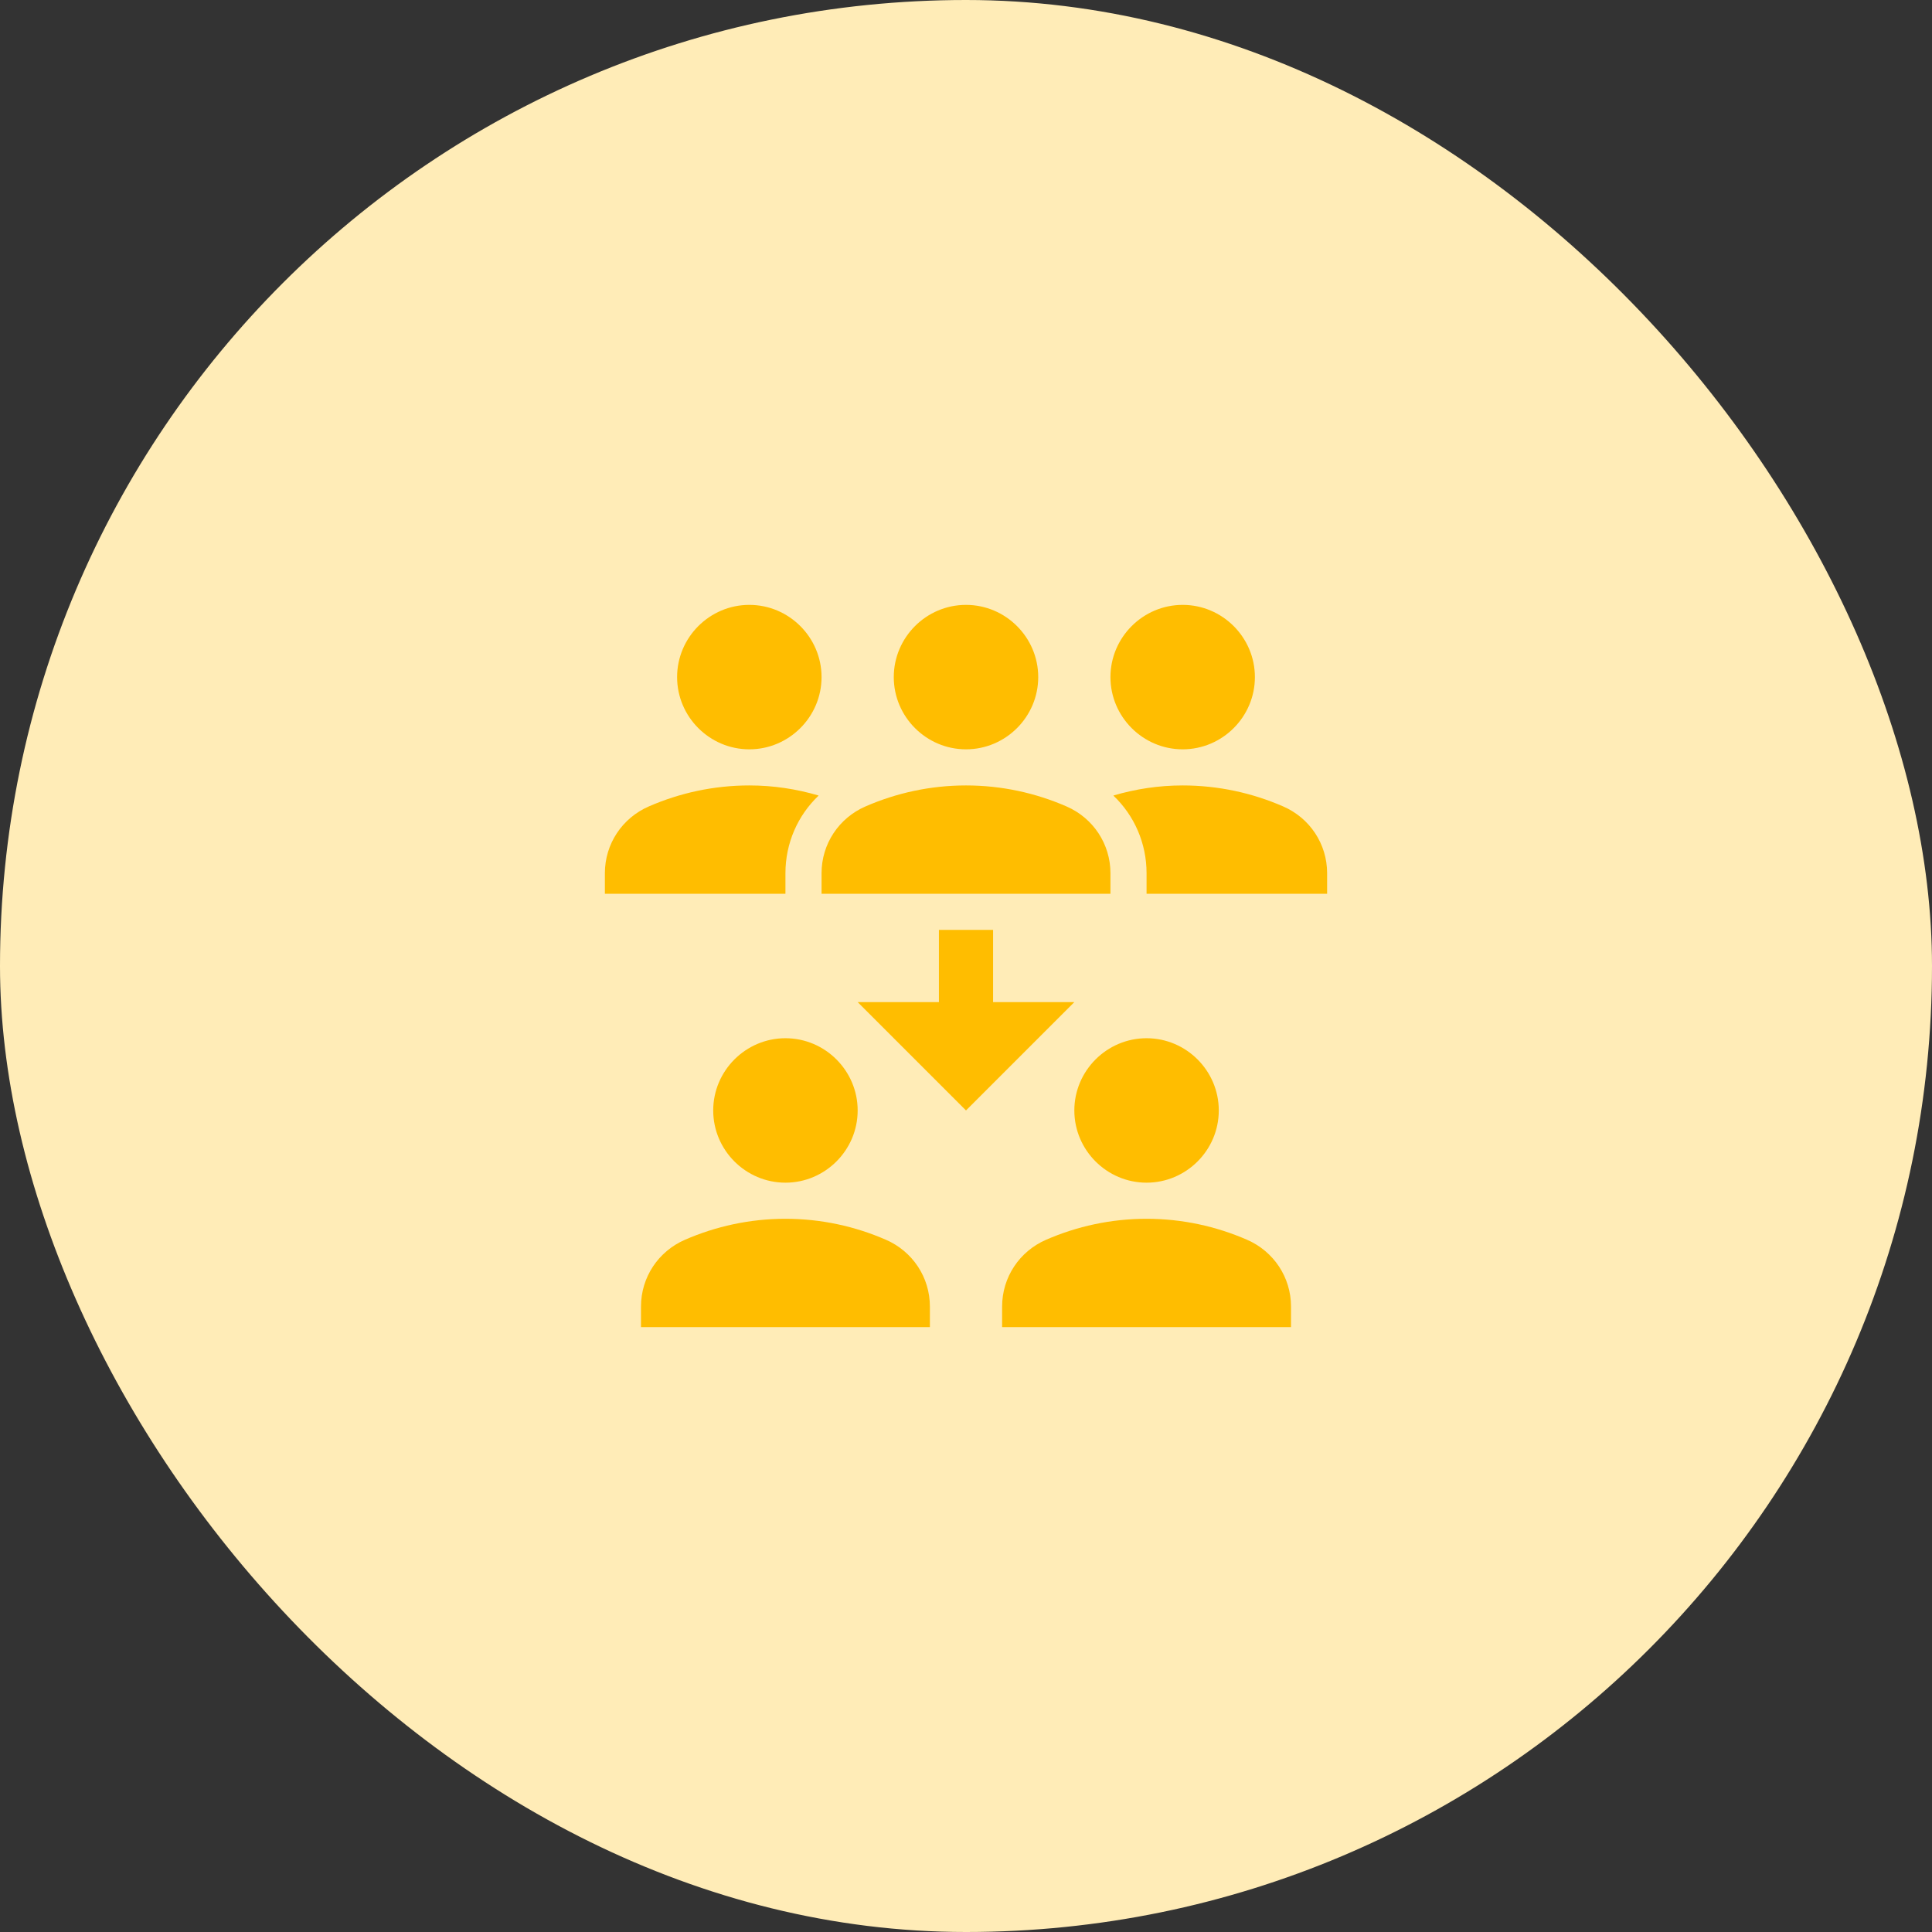
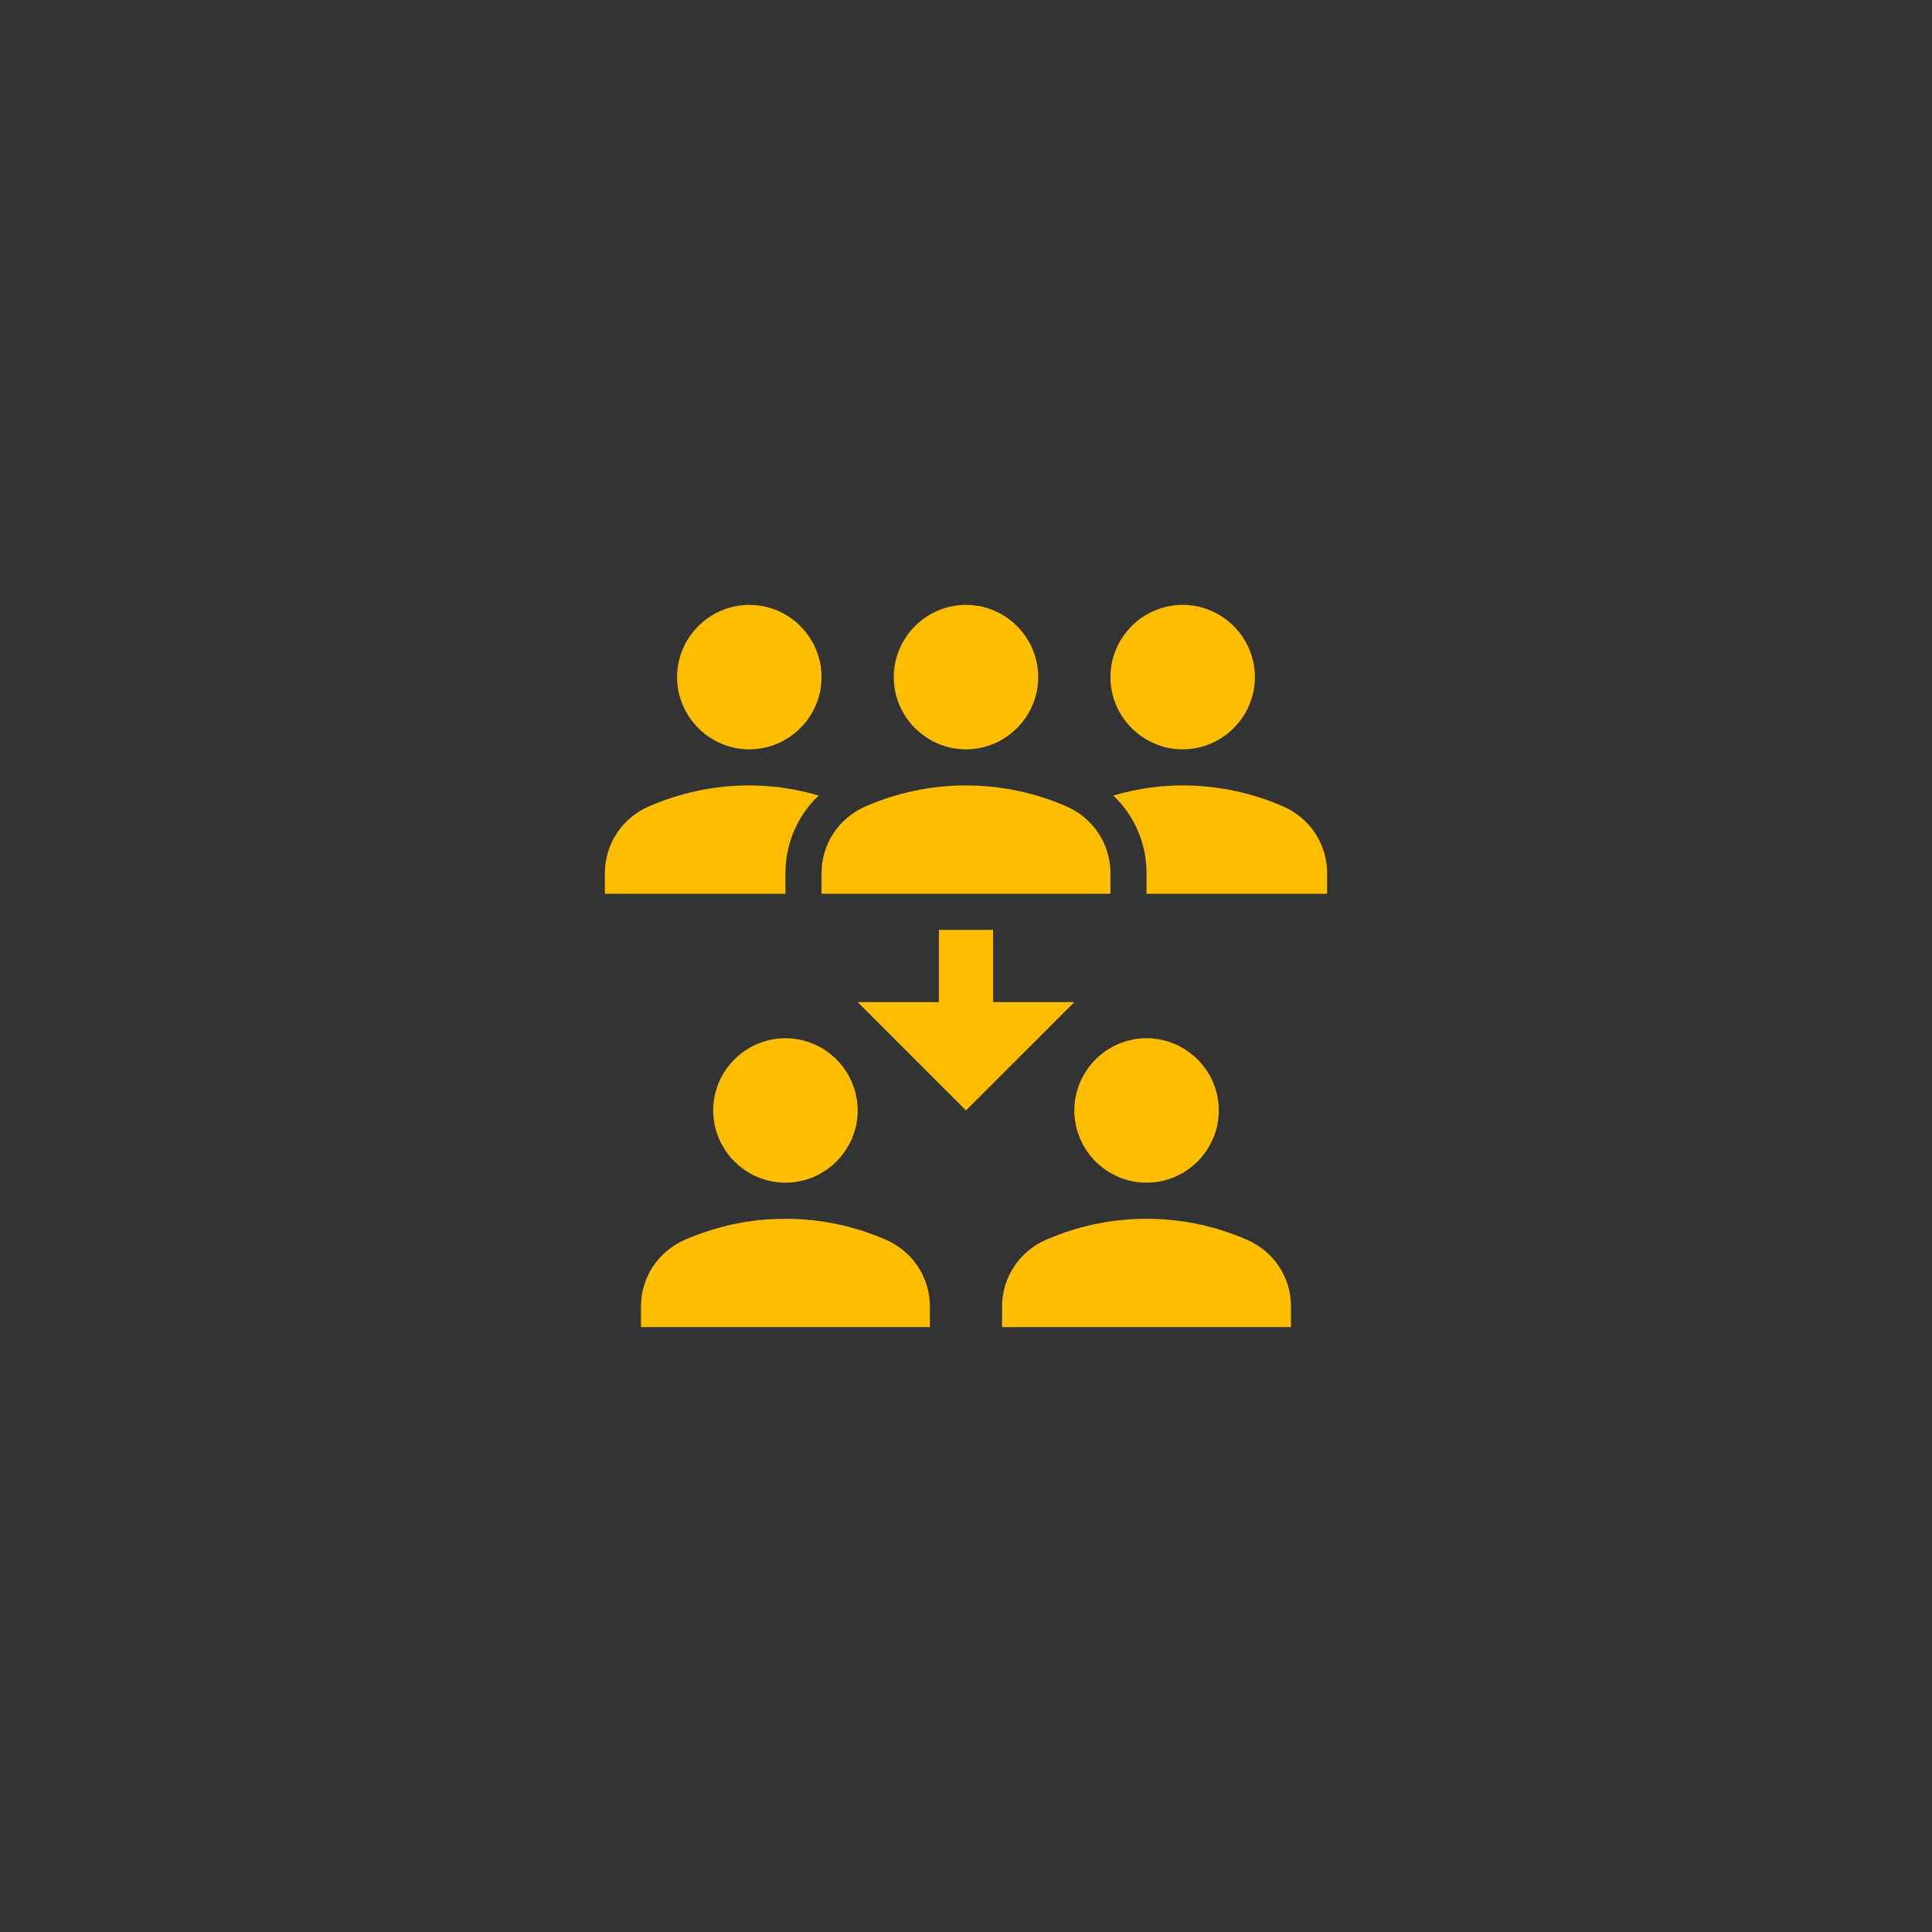
<svg xmlns="http://www.w3.org/2000/svg" width="214" height="214" viewBox="0 0 214 214" fill="none">
  <rect x="0" y="0" width="214" height="214" fill="#333333" stroke="none" />
-   <rect width="214" height="214" rx="107" fill="#FFECB7" />
  <path d="M123 75C123 70.6 126.6 67 131 67C135.4 67 139 70.6 139 75C139 79.4 135.4 83 131 83C126.6 83 123 79.4 123 75ZM142.12 89.32C138.72 87.84 134.96 87 131 87C128.32 87 125.76 87.4 123.32 88.12C125.64 90.32 127 93.4 127 96.72V99H147V96.72C147 93.48 145.08 90.6 142.12 89.32ZM83 83C87.4 83 91 79.4 91 75C91 70.6 87.4 67 83 67C78.6 67 75 70.6 75 75C75 79.4 78.6 83 83 83ZM90.68 88.12C88.24 87.4 85.68 87 83 87C79.04 87 75.28 87.84 71.88 89.32C68.92 90.6 67 93.48 67 96.72V99H87V96.72C87 93.4 88.36 90.32 90.68 88.12ZM99 75C99 70.6 102.6 67 107 67C111.4 67 115 70.6 115 75C115 79.4 111.4 83 107 83C102.6 83 99 79.4 99 75ZM123 99H91V96.72C91 93.48 92.92 90.6 95.88 89.32C99.28 87.84 103.04 87 107 87C110.96 87 114.72 87.84 118.12 89.32C121.08 90.6 123 93.48 123 96.72V99ZM119 123C119 118.6 122.6 115 127 115C131.4 115 135 118.6 135 123C135 127.4 131.4 131 127 131C122.6 131 119 127.4 119 123ZM143 147H111V144.72C111 141.48 112.92 138.6 115.88 137.32C119.28 135.84 123.04 135 127 135C130.96 135 134.72 135.84 138.12 137.32C141.08 138.6 143 141.48 143 144.72V147ZM79 123C79 118.6 82.6 115 87 115C91.4 115 95 118.6 95 123C95 127.4 91.4 131 87 131C82.6 131 79 127.4 79 123ZM103 147H71V144.72C71 141.48 72.92 138.6 75.88 137.32C79.28 135.84 83.04 135 87 135C90.96 135 94.72 135.84 98.12 137.32C101.08 138.6 103 141.48 103 144.72V147ZM110 111V103H104V111H95L107 123L119 111H110Z" fill="#FFBD00" />
</svg>